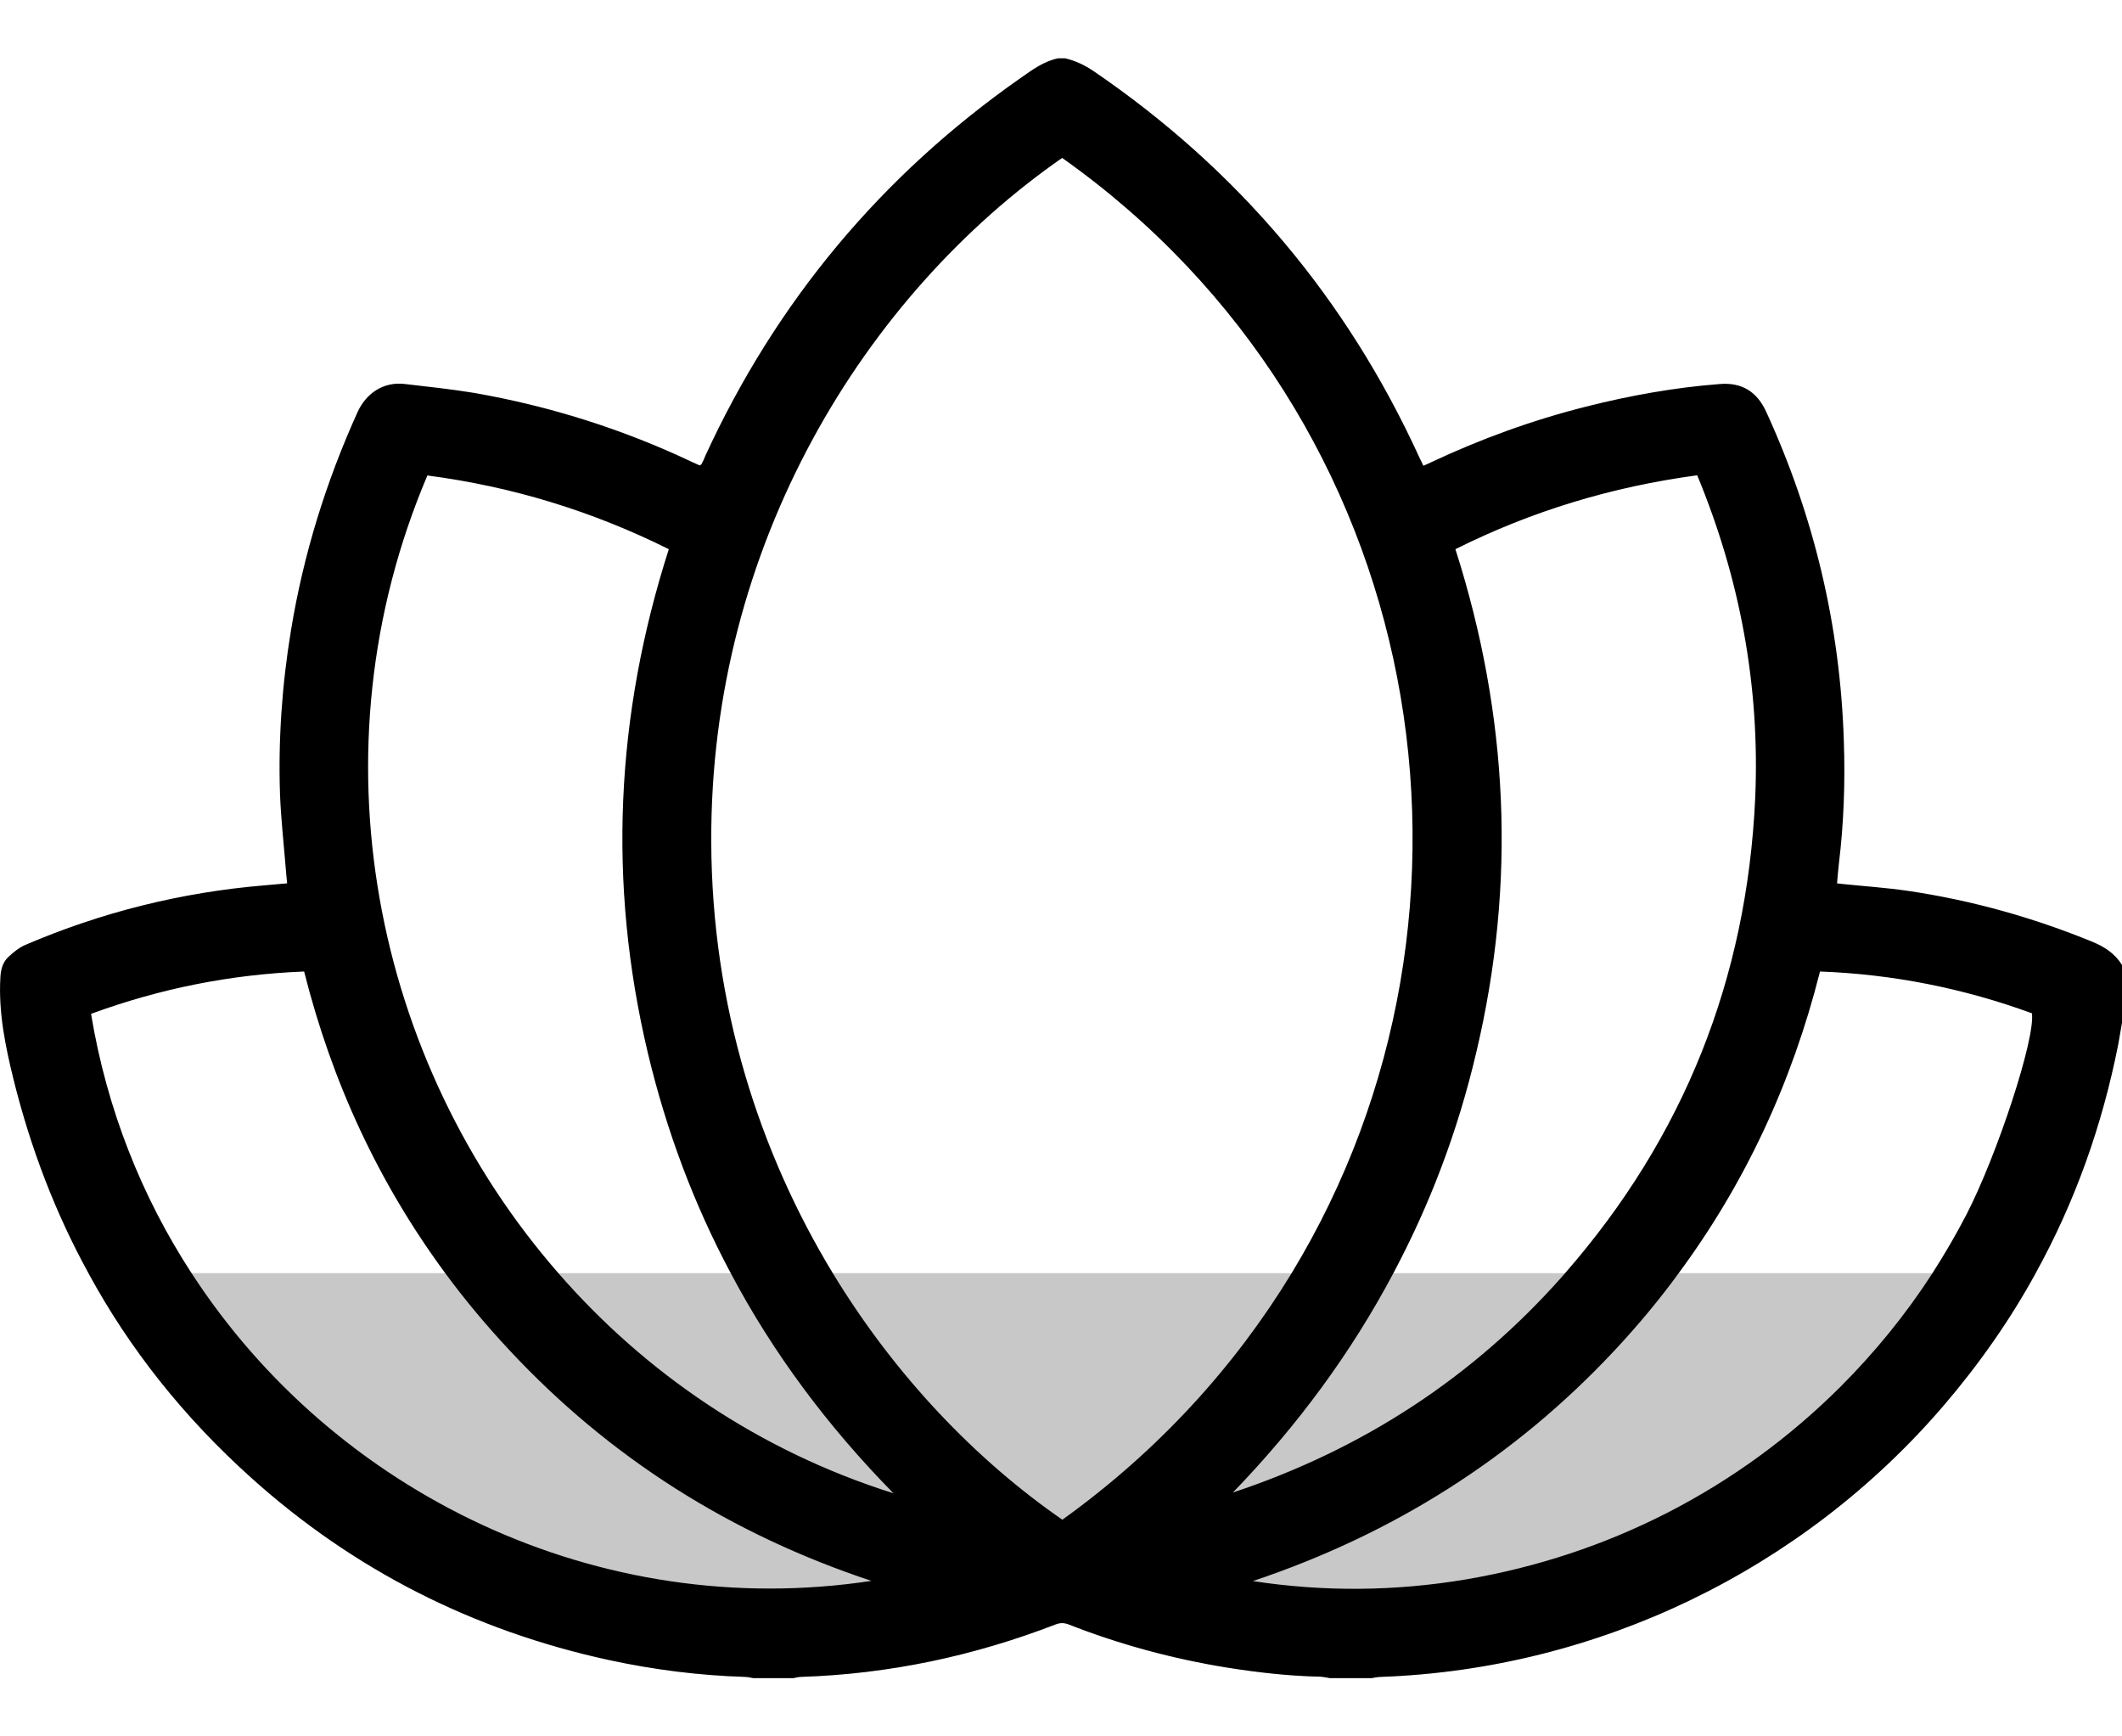
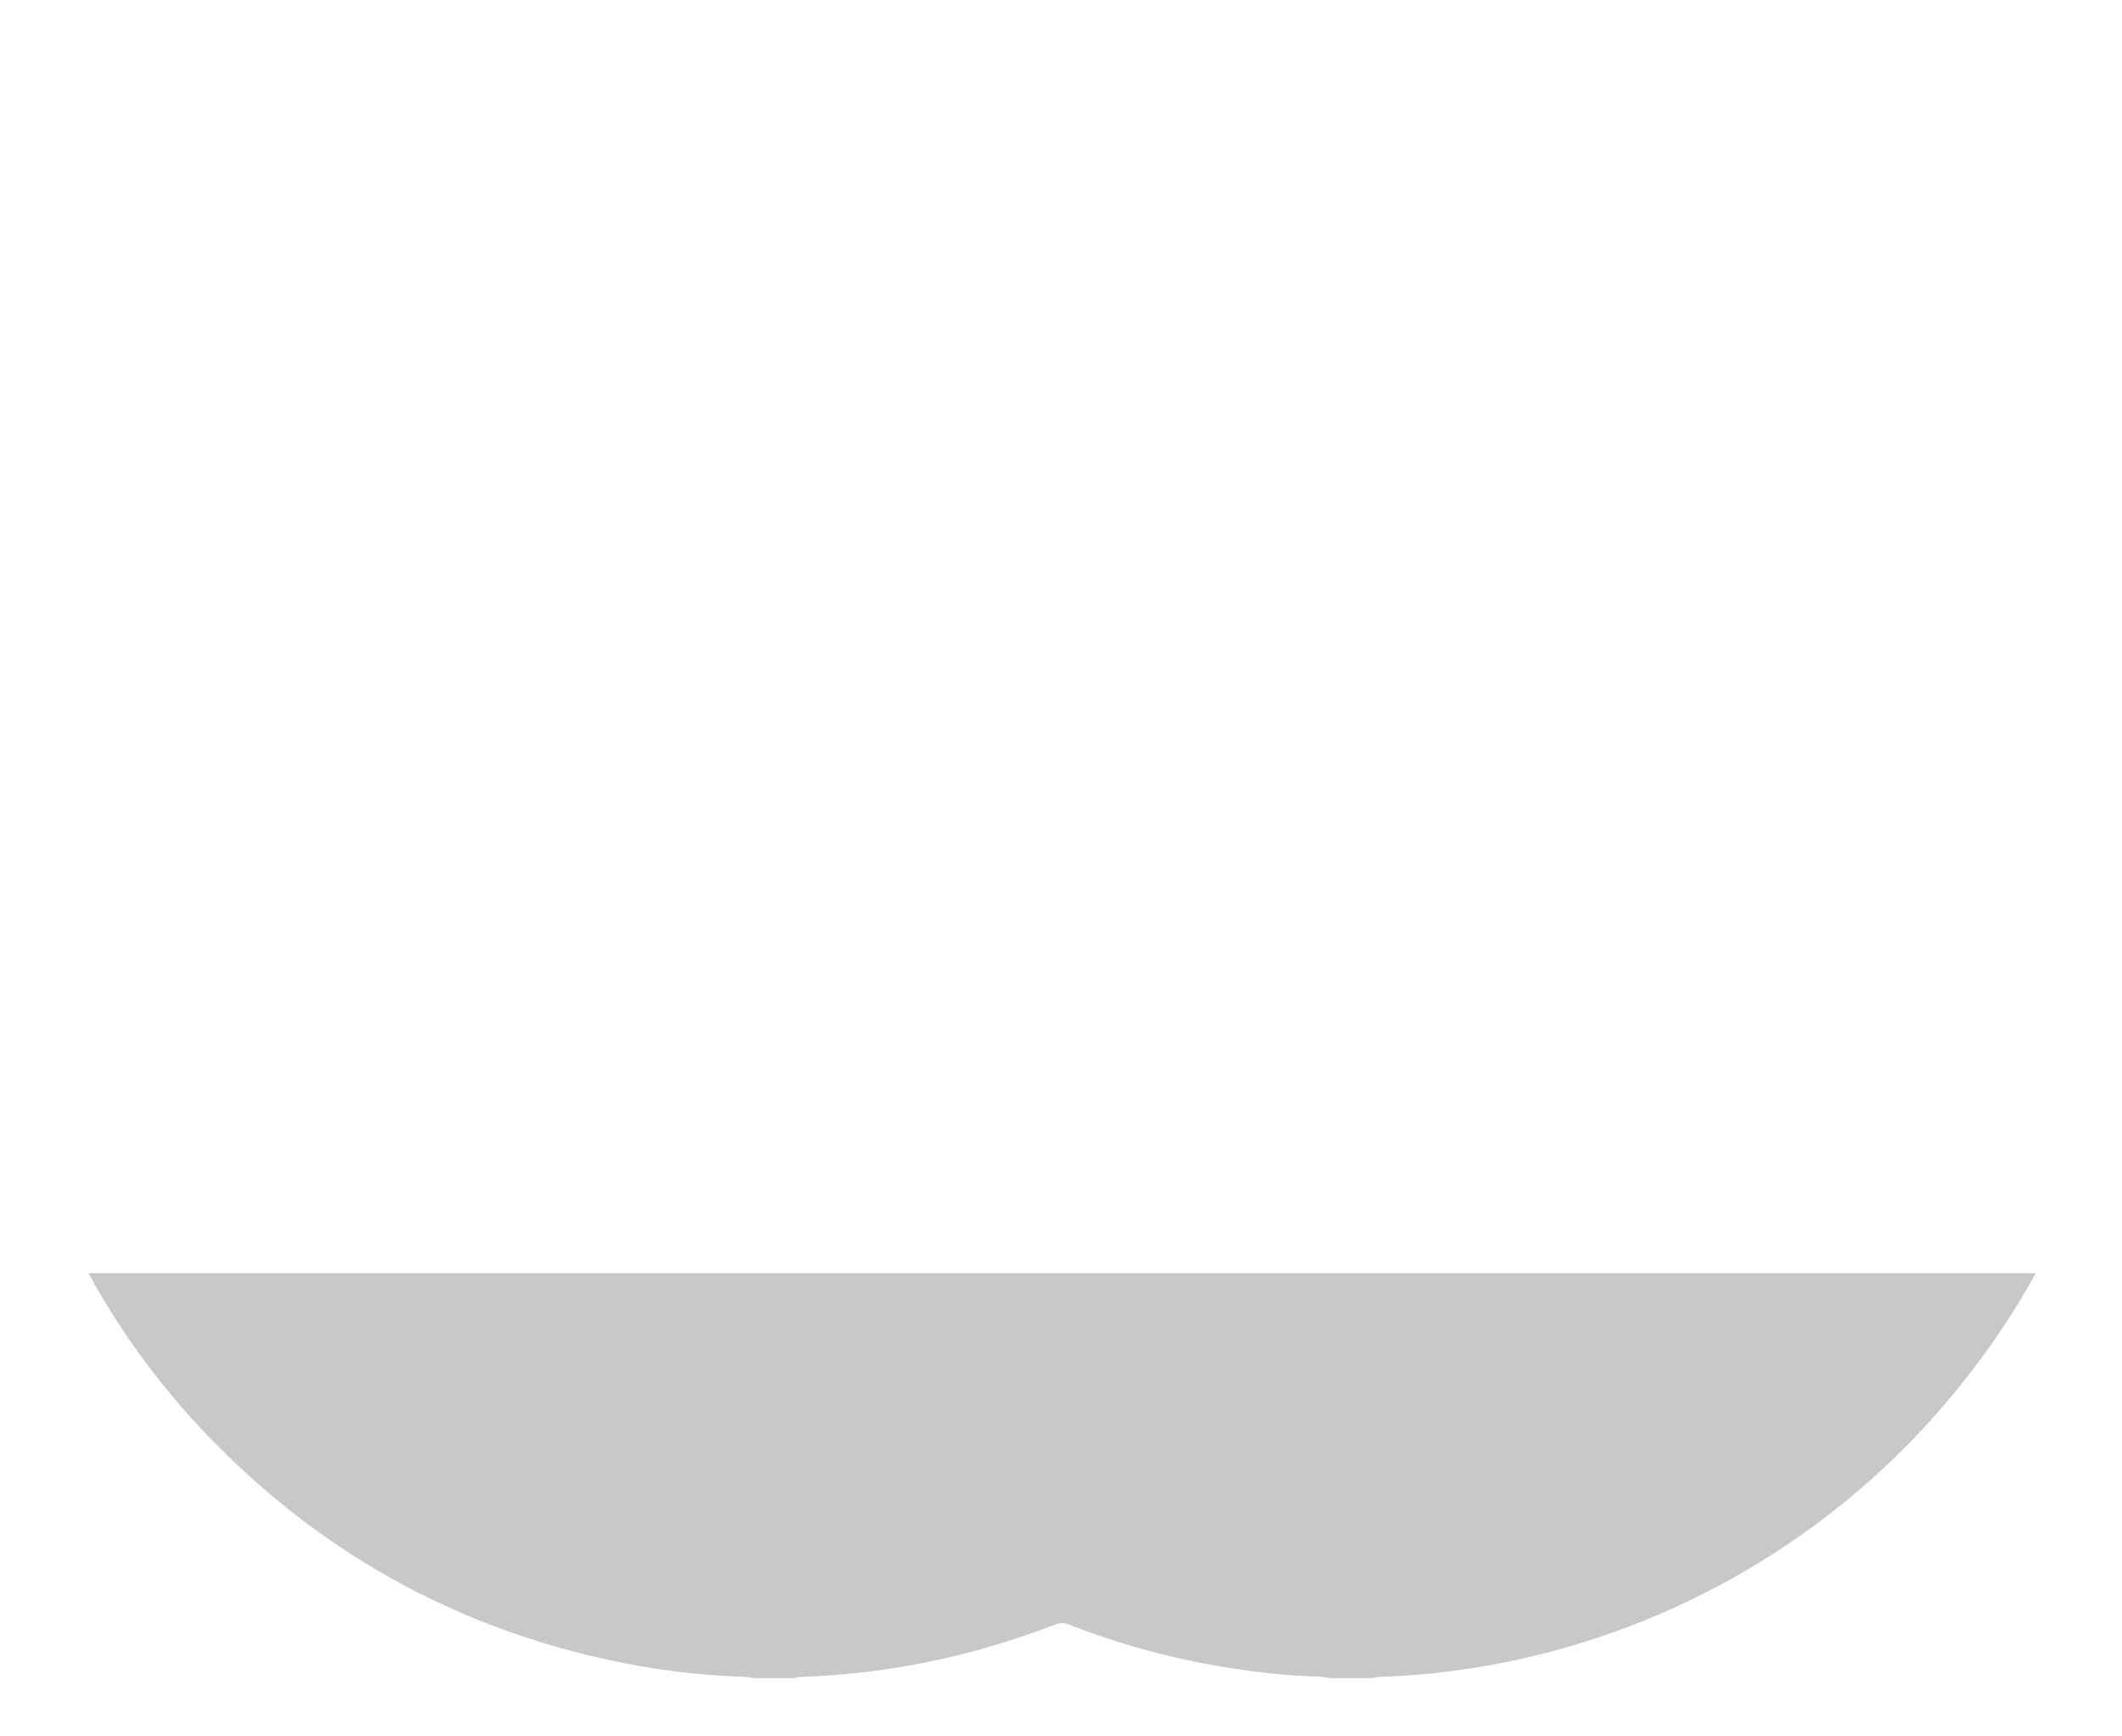
<svg xmlns="http://www.w3.org/2000/svg" width="22" height="18" viewBox="0 0 22 18" fill="none">
  <path d="M21.106 13.198C20.84 13.682 20.52 14.14 20.148 14.573C18.687 16.276 16.563 17.302 14.319 17.383C14.285 17.383 14.253 17.391 14.219 17.396H13.789C13.756 17.391 13.722 17.383 13.688 17.381C13.364 17.374 13.044 17.338 12.724 17.287C12.161 17.196 11.611 17.048 11.081 16.84C11.031 16.821 10.991 16.821 10.942 16.84C10.095 17.167 9.218 17.353 8.308 17.383C8.28 17.383 8.251 17.391 8.225 17.396H7.811C7.781 17.391 7.751 17.383 7.719 17.383C7.247 17.368 6.779 17.309 6.316 17.209C4.91 16.904 3.667 16.276 2.6 15.315C1.904 14.689 1.344 13.983 0.917 13.198H21.106Z" fill="#C8C8C8" />
-   <path d="M21.691 9.762C21.077 9.511 20.442 9.333 19.787 9.236C19.557 9.202 19.326 9.187 19.095 9.163C19.082 9.161 19.068 9.159 19.046 9.157C19.051 9.089 19.057 9.025 19.064 8.96C19.116 8.535 19.131 8.105 19.116 7.678C19.078 6.486 18.807 5.349 18.31 4.266C18.214 4.058 18.056 3.962 17.829 3.981C17.361 4.017 16.9 4.1 16.444 4.215C15.888 4.355 15.352 4.55 14.833 4.794C14.81 4.806 14.787 4.815 14.757 4.828C14.742 4.798 14.729 4.77 14.715 4.741C13.961 3.093 12.835 1.758 11.336 0.736C11.243 0.674 11.147 0.628 11.041 0.604H10.972C10.823 0.634 10.703 0.723 10.582 0.808C9.138 1.818 8.048 3.126 7.313 4.724C7.302 4.755 7.288 4.783 7.273 4.811C7.271 4.815 7.266 4.817 7.256 4.825C7.23 4.813 7.201 4.802 7.175 4.789C6.455 4.448 5.7 4.21 4.916 4.073C4.679 4.034 4.44 4.009 4.201 3.981C3.968 3.952 3.792 4.085 3.707 4.272C3.379 4.997 3.146 5.748 3.017 6.533C2.924 7.097 2.884 7.662 2.903 8.232C2.913 8.495 2.943 8.756 2.964 9.019C2.968 9.062 2.971 9.108 2.977 9.157C2.892 9.165 2.816 9.172 2.74 9.178C1.88 9.25 1.054 9.456 0.263 9.795C0.199 9.823 0.14 9.87 0.089 9.918C0.03 9.972 0.009 10.044 0.004 10.131C-0.017 10.493 0.055 10.843 0.14 11.189C0.318 11.906 0.576 12.578 0.917 13.198C1.343 13.983 1.904 14.689 2.6 15.315C3.667 16.276 4.91 16.904 6.316 17.209C6.779 17.309 7.247 17.368 7.719 17.383C7.751 17.383 7.781 17.391 7.811 17.396H8.225C8.251 17.391 8.28 17.383 8.308 17.383C9.218 17.353 10.095 17.167 10.942 16.84C10.991 16.821 11.031 16.821 11.081 16.84C11.611 17.048 12.161 17.196 12.723 17.287C13.044 17.338 13.364 17.374 13.688 17.381C13.722 17.383 13.756 17.391 13.789 17.396H14.219C14.253 17.391 14.285 17.383 14.319 17.383C16.563 17.302 18.687 16.276 20.148 14.574C20.52 14.14 20.84 13.682 21.105 13.198C21.511 12.464 21.795 11.669 21.962 10.822C21.975 10.748 21.987 10.676 22 10.602V10.003C21.926 9.884 21.818 9.814 21.691 9.762ZM1.986 13.198C1.469 12.405 1.107 11.497 0.944 10.51C1.66 10.247 2.393 10.101 3.153 10.071C3.443 11.223 3.928 12.265 4.616 13.198C4.819 13.474 5.041 13.739 5.28 13.995C6.324 15.115 7.58 15.905 9.034 16.388C6.208 16.816 3.468 15.482 1.986 13.198ZM5.789 13.198C3.875 11.005 3.214 7.793 4.431 4.929C5.31 5.044 6.14 5.298 6.934 5.693C6.381 7.416 6.299 9.155 6.716 10.913C6.909 11.724 7.196 12.487 7.576 13.198C8.014 14.025 8.579 14.784 9.263 15.48C7.87 15.041 6.69 14.233 5.789 13.198ZM11.014 15.754C10.121 15.136 9.282 14.265 8.634 13.198C7.876 11.948 7.379 10.427 7.374 8.724C7.362 5.644 8.971 3.056 11.012 1.637C14.823 4.335 15.67 9.448 13.391 13.198C12.805 14.161 12.015 15.035 11.014 15.754ZM14.446 13.198C14.825 12.487 15.115 11.723 15.306 10.907C15.722 9.153 15.64 7.416 15.089 5.693C15.879 5.298 16.711 5.046 17.596 4.927C18.041 6.001 18.248 7.118 18.197 8.277C18.111 10.146 17.456 11.791 16.226 13.198C16.218 13.208 16.21 13.215 16.203 13.225C15.269 14.282 14.124 15.026 12.782 15.472C13.453 14.778 14.01 14.021 14.446 13.198ZM19.078 14.379C18.551 14.903 17.958 15.336 17.296 15.677C16.633 16.017 15.932 16.248 15.197 16.373C14.463 16.496 13.728 16.503 12.989 16.39C14.441 15.904 15.699 15.113 16.743 13.995C16.982 13.739 17.203 13.474 17.404 13.198C18.092 12.267 18.578 11.225 18.869 10.071C19.625 10.099 20.357 10.245 21.066 10.504C21.104 10.761 20.707 11.972 20.385 12.595C20.277 12.803 20.16 13.003 20.035 13.198C19.76 13.624 19.44 14.017 19.078 14.379Z" fill="black" />
</svg>